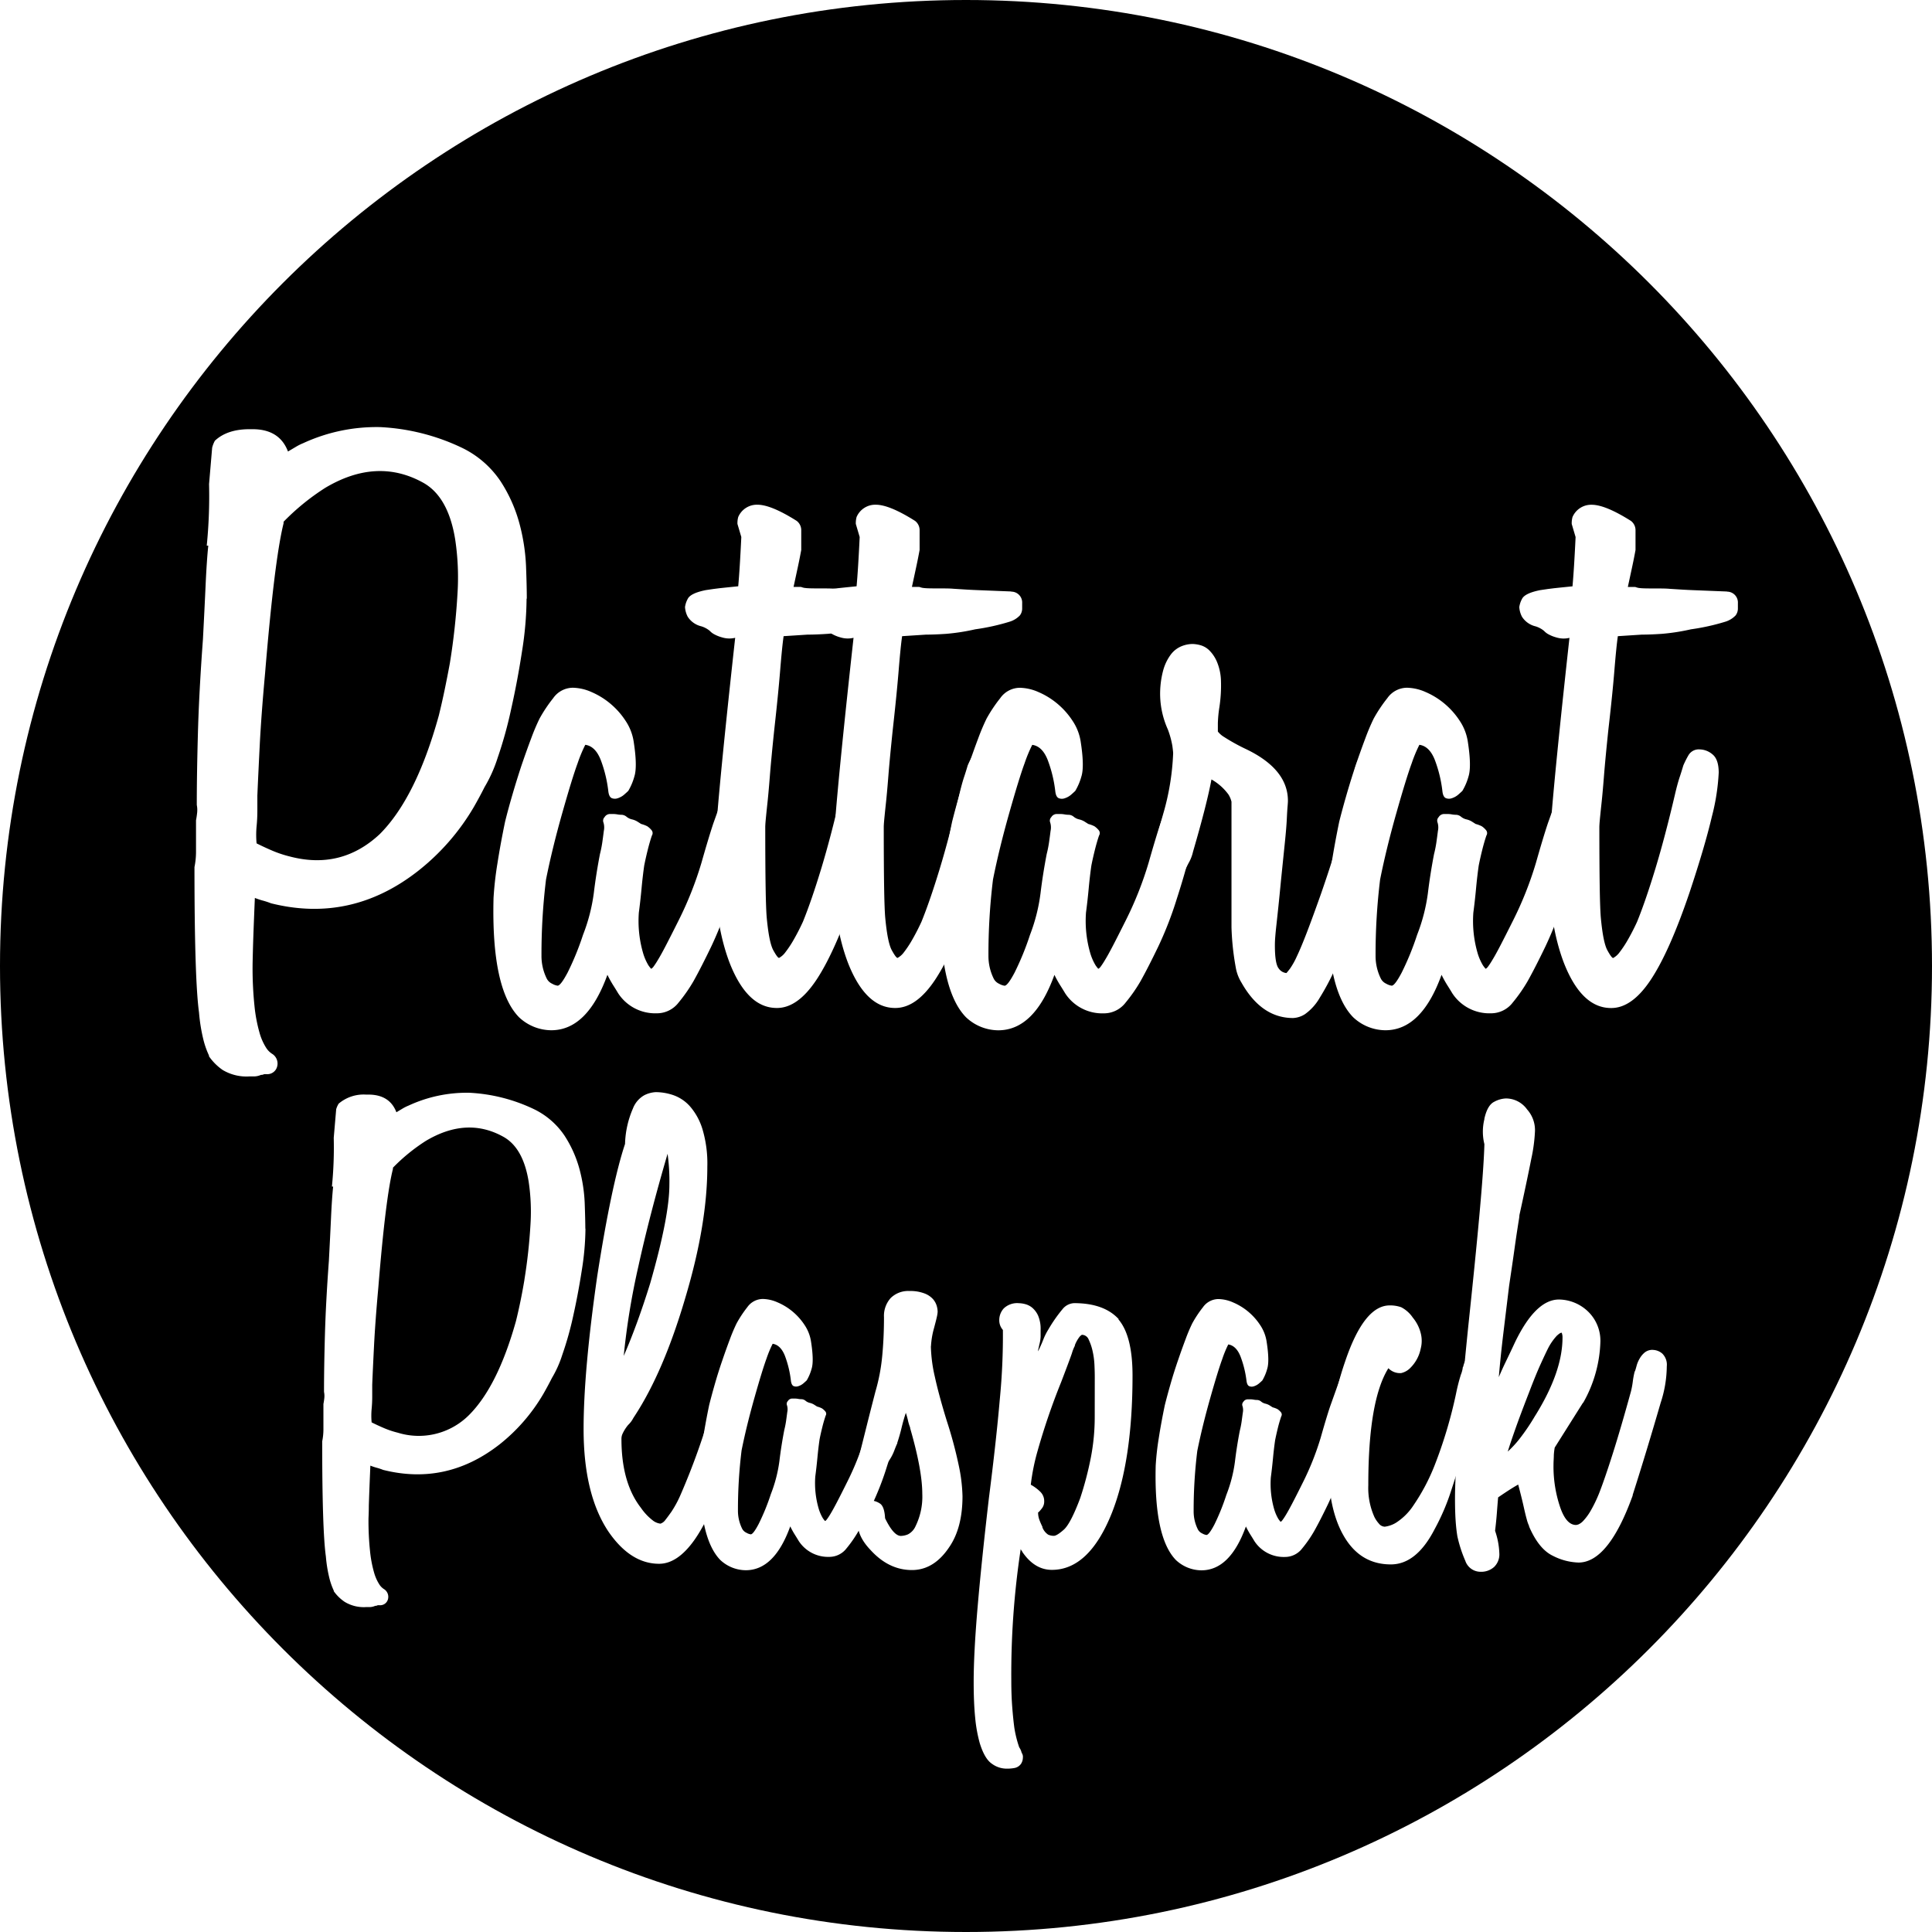
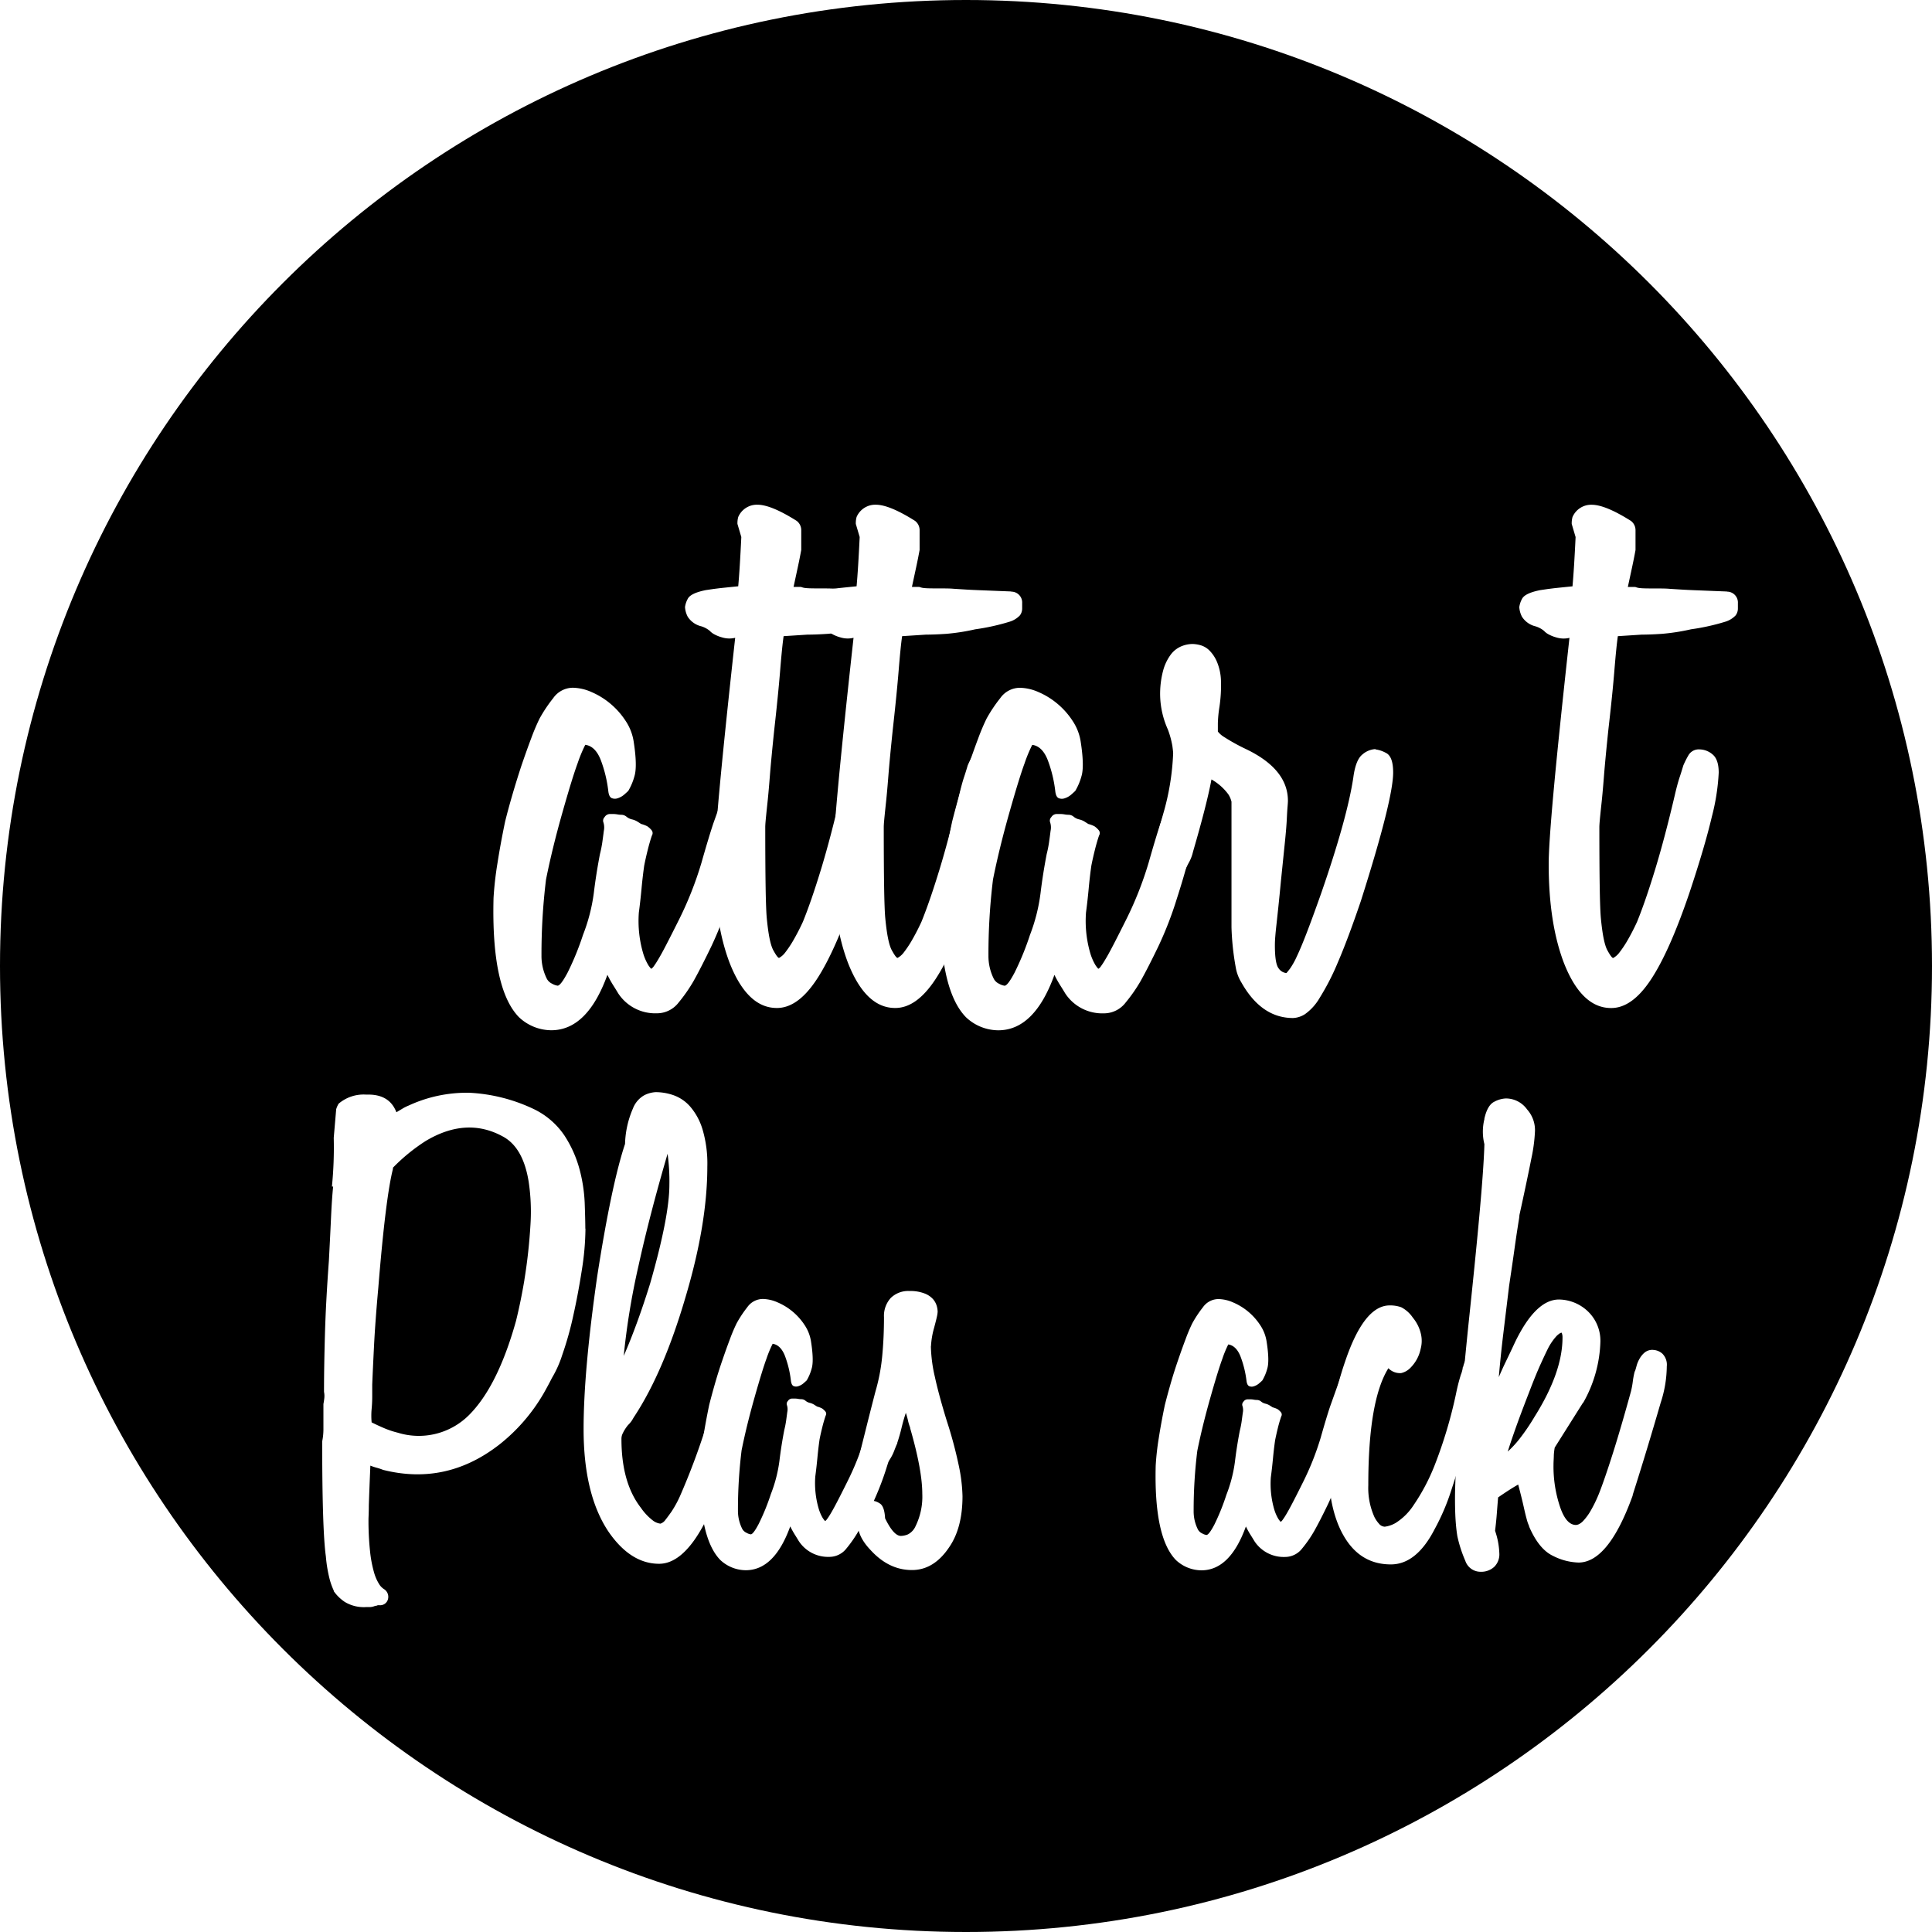
<svg xmlns="http://www.w3.org/2000/svg" width="425.2" height="425.2" viewBox="0 0 425.2 425.2">
  <defs>
    <style>.\33 af32e70-762d-4a1c-a12e-75503720cb7d{fill:#fff;}</style>
  </defs>
  <title>Pattarat Plaspack Logo</title>
  <g id="9f87f27b-b17d-4bc8-b744-7de2cb728af7" data-name="Layer 2">
    <g id="1c5199f6-0ec9-4185-951d-6e5bedfab2bd" data-name="Layer 1">
      <path d="M425.2,212.6C425.2,330,330,425.2,212.6,425.2S0,330,0,212.6,95.18,0,212.6,0,425.2,95.18,425.2,212.6" />
-       <path class="3af32e70-762d-4a1c-a12e-75503720cb7d" d="M115.89,131.73a76.2,76.2,0,0,1-1,11.6q-1,6.52-2.37,12.62a91.76,91.76,0,0,1-3,10.84,30.62,30.62,0,0,1-2.88,6.44q-1,2-2.37,4.4A50.08,50.08,0,0,1,92,191.69q-14.73,11.52-32.35,7.11a17,17,0,0,0-1.78-.59,15.9,15.9,0,0,1-1.78-.59q-.34,8.13-.42,11.18t-.08,3.56a80.38,80.38,0,0,0,.42,9.06,33.5,33.5,0,0,0,1.1,5.84,12.36,12.36,0,0,0,1.44,3.3A4.32,4.32,0,0,0,60,232a2.52,2.52,0,0,1,1,2.71,2.23,2.23,0,0,1-2.37,1.69H58.3a.72.72,0,0,0-.34.08,1.19,1.19,0,0,1-.51.08,4,4,0,0,1-1.44.34h-1.1A10.22,10.22,0,0,1,49,235.48a11.8,11.8,0,0,1-3-3v-.17a18.91,18.91,0,0,1-1.27-3.64,38.17,38.17,0,0,1-.93-5.84q-1-7.28-1-32a16.87,16.87,0,0,0,.34-3.3v-7c.11-.56.19-1.13.25-1.69a5.82,5.82,0,0,0-.08-1.69V177q0-6.61.25-15.67t1.1-20.58q.34-6.44.59-11.94t.59-8.72h-.34a109.41,109.41,0,0,0,.51-13.55l.68-8A6.52,6.52,0,0,1,47.29,97q2.71-2.54,7.62-2.54h.68q5.93,0,7.79,4.91l1.69-1a11.89,11.89,0,0,1,1.69-.85A38.45,38.45,0,0,1,83.71,94a47,47,0,0,1,18,4.57,21.44,21.44,0,0,1,8.47,7.37,32.55,32.55,0,0,1,4.15,9.32,43.1,43.1,0,0,1,1.44,9.32q.17,4.49.17,7.2M99,146a149.5,149.5,0,0,0,1.69-15.41,56.08,56.08,0,0,0-.51-11.86q-1.53-9.48-7.11-12.53-10.16-5.59-21.51,1.18a51,51,0,0,0-9.15,7.45v.34q-2,8-4.07,33-.85,9.32-1.19,16.09t-.51,10.84v3.39c0,1.13-.06,2.26-.17,3.39a20.48,20.48,0,0,0,0,3.73q1.69.85,3.47,1.61a25.18,25.18,0,0,0,3.81,1.27q11.35,3,19.82-4.91,8-8,13-26.08.67-2.71,1.27-5.59T99,146" />
      <path class="3af32e70-762d-4a1c-a12e-75503720cb7d" d="M166,164.42c.56.11.82.42.76.93s-.09,1.95-.09,4.32A59.82,59.82,0,0,1,165.35,180a174.7,174.7,0,0,1-4.74,17.78,79,79,0,0,1-4.06,10.5q-2.2,4.57-3.9,7.62a34.46,34.46,0,0,1-3.3,4.74,6,6,0,0,1-4.83,2.37,9.73,9.73,0,0,1-8.47-4.4q-.51-.85-1.1-1.78a24.53,24.53,0,0,1-1.27-2.29q-4.41,12.2-12.36,12.2a10.43,10.43,0,0,1-7.11-2.88q-6.1-6.26-5.59-26.25a74.34,74.34,0,0,1,.85-7.54q.67-4.32,1.69-9.23.67-2.71,1.61-5.93t2-6.44q1.1-3.22,2.12-5.93a46.66,46.66,0,0,1,1.86-4.4,32.2,32.2,0,0,1,3-4.49,5.31,5.31,0,0,1,4.32-2.29,10.54,10.54,0,0,1,4.07.93,16.83,16.83,0,0,1,4.15,2.54,17,17,0,0,1,3.39,3.81,11.27,11.27,0,0,1,1.78,4.57q.84,5.42.17,7.62a13,13,0,0,1-1.35,3.22c-.23.23-.54.51-.93.85a4,4,0,0,1-1.35.76,1.86,1.86,0,0,1-1.35,0q-.6-.25-.76-1.44a28.61,28.61,0,0,0-1.69-7q-1.19-3-3.39-3.3a31.18,31.18,0,0,0-1.69,4.07q-1.19,3.22-3.39,11t-3.56,14.57a135,135,0,0,0-1,16.77,11.19,11.19,0,0,0,1.18,5.08,2.49,2.49,0,0,0,1.19,1.1,3.28,3.28,0,0,0,1.18.42q.67,0,2.2-2.88a61,61,0,0,0,3.39-8.3,39.18,39.18,0,0,0,2.37-9.15q.51-4.23,1.36-8.64a25.34,25.34,0,0,0,.51-2.54q.17-1.18.34-2.54a3.66,3.66,0,0,0-.08-1.86,1.11,1.11,0,0,1,.25-1.19,1.41,1.41,0,0,1,1.1-.68H135a5.52,5.52,0,0,1,.85.08,5,5,0,0,0,.85.09,1.8,1.8,0,0,1,1.18.42,2.9,2.9,0,0,0,1.19.59,4.12,4.12,0,0,1,1.1.42c.28.17.59.37.93.59a6.76,6.76,0,0,1,1.36.51,4.43,4.43,0,0,1,.93.85,1,1,0,0,1,.08,1.19c-.34,1-.65,2.09-.93,3.22s-.54,2.26-.76,3.39q-.34,2.37-.59,5.08t-.59,5.25a25.28,25.28,0,0,0,1,9.15,11.67,11.67,0,0,0,1.1,2.46,6.66,6.66,0,0,0,.59.76c.11,0,.28-.14.51-.42a17.09,17.09,0,0,0,1-1.53q.68-1.1,1.78-3.22t2.79-5.5a77.7,77.7,0,0,0,5-12.62q1.61-5.67,2.63-8.72l4.23-11.86a18.12,18.12,0,0,1,1.27-3.3,3,3,0,0,1,3.47-1.61" />
      <path class="3af32e70-762d-4a1c-a12e-75503720cb7d" d="M196.51,130.21a2.39,2.39,0,0,1,2.37,2.54v1.18a2.47,2.47,0,0,1-.51,1.52,5.25,5.25,0,0,1-2.2,1.36,48.09,48.09,0,0,1-7.62,1.69,45.39,45.39,0,0,1-6.44,1q-2.54.17-4.4.17l-5.25.34q-.34,2.37-.76,7.54t-1.27,12.79q-.68,6.44-1,10.5t-.59,6.44q-.25,2.37-.34,3.39c-.06.68-.08,1.13-.08,1.36q0,8.13.08,13.13t.25,6.86q.51,5.42,1.44,7.11t1.27,1.69a4.26,4.26,0,0,0,1.35-1.19,23.93,23.93,0,0,0,1.61-2.37,48.86,48.86,0,0,0,2.29-4.4q1.86-4.57,4-11.6T185,174.92q.51-2.2,1-3.73c.34-1,.62-1.92.85-2.71a19.66,19.66,0,0,1,1.1-2.2,2.61,2.61,0,0,1,2.46-1.36,4.5,4.5,0,0,1,2.88,1.1q1.35,1.1,1.36,4a47.4,47.4,0,0,1-1.52,9.74q-1.53,6.52-4.91,16.68-4.41,13-8.55,19.22t-8.72,6.18q-6.44,0-10.33-9.82-3.39-8.8-3.39-21.85,0-4.23,1.1-16.26t3.47-33.54a5.48,5.48,0,0,1-2.88-.09,7.91,7.91,0,0,1-1.86-.76,3.6,3.6,0,0,1-.85-.68,5.43,5.43,0,0,0-1.86-1,4.87,4.87,0,0,1-3-2.12,5.28,5.28,0,0,1-.59-2.12,5.22,5.22,0,0,1,.59-1.78q.6-1.27,4-1.95l1.69-.25,1.36-.17,1.61-.17,2.46-.25q.17-1.86.34-4.57t.34-6.27l-.85-2.88a5.13,5.13,0,0,1,.17-1.52,4.46,4.46,0,0,1,4.23-2.71q3,0,8.64,3.56a2.57,2.57,0,0,1,1,2v4.4q-.34,1.86-.76,3.81t-.93,4.32h1.44a1,1,0,0,1,.42.08,3.26,3.26,0,0,0,.85.17c.45.06,1.47.08,3,.08s2.63,0,3.47.08l2.71.17q1.44.09,3.64.17l6.27.25" />
      <path class="3af32e70-762d-4a1c-a12e-75503720cb7d" d="M222.59,130.21a2.39,2.39,0,0,1,2.37,2.54v1.18a2.47,2.47,0,0,1-.51,1.52,5.25,5.25,0,0,1-2.2,1.36,48.09,48.09,0,0,1-7.62,1.69,45.39,45.39,0,0,1-6.44,1q-2.54.17-4.4.17l-5.25.34q-.34,2.37-.76,7.54t-1.27,12.79q-.68,6.44-1,10.5t-.59,6.44q-.25,2.37-.34,3.39c-.06.68-.08,1.13-.08,1.36q0,8.13.08,13.13t.25,6.86q.51,5.42,1.44,7.11t1.27,1.69a4.26,4.26,0,0,0,1.36-1.19,23.93,23.93,0,0,0,1.61-2.37,48.86,48.86,0,0,0,2.29-4.4q1.86-4.57,4-11.6t4.32-16.35q.51-2.2,1-3.73c.34-1,.62-1.92.85-2.71a19.66,19.66,0,0,1,1.1-2.2,2.61,2.61,0,0,1,2.46-1.36,4.5,4.5,0,0,1,2.88,1.1q1.35,1.1,1.36,4a47.4,47.4,0,0,1-1.52,9.74q-1.53,6.52-4.91,16.68-4.41,13-8.55,19.22T197,221.84q-6.44,0-10.33-9.82-3.39-8.8-3.39-21.85,0-4.23,1.1-16.26t3.47-33.54a5.48,5.48,0,0,1-2.88-.09,7.91,7.91,0,0,1-1.86-.76,3.6,3.6,0,0,1-.85-.68,5.43,5.43,0,0,0-1.86-1,4.87,4.87,0,0,1-3-2.12,5.28,5.28,0,0,1-.59-2.12,5.22,5.22,0,0,1,.59-1.78q.6-1.27,4-1.95l1.69-.25,1.36-.17,1.61-.17,2.46-.25q.17-1.86.34-4.57t.34-6.27l-.85-2.88a5.13,5.13,0,0,1,.17-1.52,4.46,4.46,0,0,1,4.23-2.71q3,0,8.64,3.56a2.57,2.57,0,0,1,1,2v4.4q-.34,1.86-.76,3.81t-.93,4.32h1.44a1,1,0,0,1,.42.08,3.26,3.26,0,0,0,.85.17c.45.06,1.47.08,3,.08s2.63,0,3.47.08l2.71.17q1.44.09,3.64.17l6.27.25" />
      <path class="3af32e70-762d-4a1c-a12e-75503720cb7d" d="M264.43,164.42c.56.11.82.42.76.93s-.09,1.95-.09,4.32A59.82,59.82,0,0,1,263.75,180,174.71,174.71,0,0,1,259,197.79a79,79,0,0,1-4.07,10.5q-2.2,4.57-3.9,7.62a34.46,34.46,0,0,1-3.3,4.74,6,6,0,0,1-4.83,2.37,9.73,9.73,0,0,1-8.47-4.4q-.51-.85-1.1-1.78a24.53,24.53,0,0,1-1.27-2.29q-4.41,12.2-12.36,12.2a10.42,10.42,0,0,1-7.11-2.88q-6.1-6.26-5.59-26.25a74.34,74.34,0,0,1,.85-7.54q.68-4.32,1.69-9.23.68-2.71,1.61-5.93t2-6.44q1.1-3.22,2.12-5.93a46.66,46.66,0,0,1,1.86-4.4,32.2,32.2,0,0,1,3-4.49,5.31,5.31,0,0,1,4.32-2.29,10.54,10.54,0,0,1,4.07.93,16.83,16.83,0,0,1,4.15,2.54,17,17,0,0,1,3.39,3.81,11.27,11.27,0,0,1,1.78,4.57q.84,5.42.17,7.62a13,13,0,0,1-1.36,3.22c-.23.23-.54.51-.93.85a4,4,0,0,1-1.35.76,1.86,1.86,0,0,1-1.35,0q-.6-.25-.76-1.44a28.61,28.61,0,0,0-1.69-7q-1.19-3-3.39-3.3a31.18,31.18,0,0,0-1.69,4.07q-1.19,3.22-3.39,11t-3.56,14.57a135,135,0,0,0-1,16.77,11.19,11.19,0,0,0,1.18,5.08,2.49,2.49,0,0,0,1.19,1.1,3.28,3.28,0,0,0,1.18.42q.68,0,2.2-2.88a61,61,0,0,0,3.39-8.3A39.18,39.18,0,0,0,229,196.6q.51-4.23,1.36-8.64a25.34,25.34,0,0,0,.51-2.54q.17-1.18.34-2.54a3.66,3.66,0,0,0-.08-1.86,1.11,1.11,0,0,1,.25-1.19,1.41,1.41,0,0,1,1.1-.68h.93a5.52,5.52,0,0,1,.85.08,5,5,0,0,0,.85.09,1.8,1.8,0,0,1,1.18.42,2.9,2.9,0,0,0,1.19.59,4.12,4.12,0,0,1,1.1.42c.28.17.59.37.93.59a6.76,6.76,0,0,1,1.36.51,4.43,4.43,0,0,1,.93.85,1,1,0,0,1,.08,1.19c-.34,1-.65,2.09-.93,3.22s-.54,2.26-.76,3.39q-.34,2.37-.59,5.08t-.59,5.25a25.28,25.28,0,0,0,1,9.15,11.67,11.67,0,0,0,1.1,2.46,6.66,6.66,0,0,0,.59.76c.11,0,.28-.14.51-.42a17.09,17.09,0,0,0,1-1.53q.68-1.1,1.78-3.22t2.79-5.5a77.69,77.69,0,0,0,5-12.62q1.61-5.67,2.63-8.72l4.23-11.86A18.12,18.12,0,0,1,261,166a3,3,0,0,1,3.47-1.61" />
      <path class="3af32e70-762d-4a1c-a12e-75503720cb7d" d="M302.71,164.93a6.5,6.5,0,0,1,2.29.76q1.61.76,1.61,4.32,0,5.93-7.11,28.29-2.88,8.47-5.08,13.55a53.56,53.56,0,0,1-4,7.79,11.34,11.34,0,0,1-3.22,3.56,5.27,5.27,0,0,1-2.62.85q-6.95,0-11.35-7.79a9.31,9.31,0,0,1-1.27-3.39,57.84,57.84,0,0,1-.93-8.81V176.45a5.28,5.28,0,0,0-.68-1.61,11.86,11.86,0,0,0-3.73-3.3q-1,5.42-4.06,15.92a8.91,8.91,0,0,1-1,2.54l-.51,1a2,2,0,0,1-.34.51,1.43,1.43,0,0,1-.85,1.19,1.7,1.7,0,0,1-2,.34l-2.54-.68a2.43,2.43,0,0,1-1.86-2.37v-.59a8.2,8.2,0,0,1,.25-1.52q.25-1.1.76-3.13t1.52-5.59a55.07,55.07,0,0,0,2.2-13.38c0-.23-.06-.76-.17-1.61a19.64,19.64,0,0,0-1-3.64,19.22,19.22,0,0,1-1.69-7.28,20,20,0,0,1,.68-5.76,10.45,10.45,0,0,1,1.69-3.47,5.62,5.62,0,0,1,2.29-1.78,6.61,6.61,0,0,1,2.46-.51,7.27,7.27,0,0,1,1.69.25,4.57,4.57,0,0,1,1.95,1.1,7.87,7.87,0,0,1,1.69,2.46,11.6,11.6,0,0,1,.93,4.15,31.83,31.83,0,0,1-.34,5.93,27.43,27.43,0,0,0-.34,3.56V161a5.05,5.05,0,0,0,1.36,1.19,43.22,43.22,0,0,0,4.91,2.71q9.15,4.41,9.15,11.35,0,.34-.08,1.27t-.17,2.8q-.09,1.87-.42,5.08t-.85,8.3q-.34,3.56-.59,5.93t-.42,3.9q-.17,1.52-.25,2.54c-.06.68-.09,1.35-.09,2q0,4.06.85,5.08a2.31,2.31,0,0,0,1.69,1c.11-.11.36-.42.76-.93a16.36,16.36,0,0,0,1.52-2.71q.93-1.95,2.2-5.25t3.13-8.55q5.76-16.6,7.11-25.58.51-3.89,2-5.08a4.8,4.8,0,0,1,2.88-1.19" />
-       <path class="3af32e70-762d-4a1c-a12e-75503720cb7d" d="M349.62,164.42c.56.11.82.42.76.93s-.09,1.95-.09,4.32A59.82,59.82,0,0,1,348.94,180a174.71,174.71,0,0,1-4.74,17.78,79,79,0,0,1-4.07,10.5q-2.2,4.57-3.9,7.62a34.46,34.46,0,0,1-3.3,4.74,6,6,0,0,1-4.83,2.37,9.73,9.73,0,0,1-8.47-4.4q-.51-.85-1.1-1.78a24.53,24.53,0,0,1-1.27-2.29q-4.41,12.2-12.36,12.2a10.42,10.42,0,0,1-7.11-2.88q-6.1-6.26-5.59-26.25a74.34,74.34,0,0,1,.85-7.54q.68-4.32,1.69-9.23.68-2.71,1.61-5.93t2-6.44q1.1-3.22,2.12-5.93a46.66,46.66,0,0,1,1.86-4.4,32.2,32.2,0,0,1,3-4.49,5.31,5.31,0,0,1,4.32-2.29,10.54,10.54,0,0,1,4.07.93,16.83,16.83,0,0,1,4.15,2.54,17,17,0,0,1,3.39,3.81,11.27,11.27,0,0,1,1.78,4.57q.84,5.42.17,7.62a13,13,0,0,1-1.36,3.22c-.23.23-.54.51-.93.85a4,4,0,0,1-1.35.76,1.86,1.86,0,0,1-1.35,0q-.6-.25-.76-1.44a28.61,28.61,0,0,0-1.69-7q-1.19-3-3.39-3.3a31.18,31.18,0,0,0-1.69,4.07q-1.19,3.22-3.39,11t-3.56,14.57a135,135,0,0,0-1,16.77,11.19,11.19,0,0,0,1.18,5.08,2.49,2.49,0,0,0,1.19,1.1,3.28,3.28,0,0,0,1.18.42q.68,0,2.2-2.88a61,61,0,0,0,3.39-8.3,39.18,39.18,0,0,0,2.37-9.15q.51-4.23,1.36-8.64a25.34,25.34,0,0,0,.51-2.54q.17-1.18.34-2.54a3.66,3.66,0,0,0-.08-1.86,1.11,1.11,0,0,1,.25-1.19,1.41,1.41,0,0,1,1.1-.68h.93a5.52,5.52,0,0,1,.85.08,5,5,0,0,0,.85.09,1.8,1.8,0,0,1,1.18.42,2.9,2.9,0,0,0,1.19.59,4.12,4.12,0,0,1,1.1.42c.28.17.59.37.93.59a6.76,6.76,0,0,1,1.36.51,4.43,4.43,0,0,1,.93.85,1,1,0,0,1,.08,1.19c-.34,1-.65,2.09-.93,3.22s-.54,2.26-.76,3.39q-.34,2.37-.59,5.08t-.59,5.25a25.28,25.28,0,0,0,1,9.15,11.67,11.67,0,0,0,1.1,2.46,6.66,6.66,0,0,0,.59.76c.11,0,.28-.14.51-.42a17.09,17.09,0,0,0,1-1.53q.68-1.1,1.78-3.22t2.79-5.5a77.69,77.69,0,0,0,5-12.62q1.61-5.67,2.63-8.72l4.23-11.86a18.12,18.12,0,0,1,1.27-3.3,3,3,0,0,1,3.47-1.61" />
      <path class="3af32e70-762d-4a1c-a12e-75503720cb7d" d="M380.11,130.21a2.39,2.39,0,0,1,2.37,2.54v1.18a2.47,2.47,0,0,1-.51,1.52,5.25,5.25,0,0,1-2.2,1.36,48.09,48.09,0,0,1-7.62,1.69,45.39,45.39,0,0,1-6.44,1q-2.54.17-4.4.17l-5.25.34q-.34,2.37-.76,7.54T354,160.36q-.68,6.44-1,10.5t-.59,6.44q-.25,2.37-.34,3.39c-.06.68-.08,1.13-.08,1.36q0,8.13.08,13.13t.25,6.86q.51,5.42,1.44,7.11t1.27,1.69a4.26,4.26,0,0,0,1.36-1.19,23.93,23.93,0,0,0,1.61-2.37,48.86,48.86,0,0,0,2.29-4.4q1.86-4.57,4-11.6t4.32-16.35q.51-2.2,1-3.73c.34-1,.62-1.92.85-2.71a19.66,19.66,0,0,1,1.1-2.2,2.61,2.61,0,0,1,2.46-1.36,4.5,4.5,0,0,1,2.88,1.1q1.35,1.1,1.36,4a47.4,47.4,0,0,1-1.52,9.74q-1.53,6.52-4.91,16.68-4.41,13-8.55,19.22t-8.72,6.18q-6.44,0-10.33-9.82-3.39-8.8-3.39-21.85,0-4.23,1.1-16.26t3.47-33.54a5.48,5.48,0,0,1-2.88-.09,7.91,7.91,0,0,1-1.86-.76,3.6,3.6,0,0,1-.85-.68,5.43,5.43,0,0,0-1.86-1,4.87,4.87,0,0,1-3-2.12,5.28,5.28,0,0,1-.59-2.12,5.22,5.22,0,0,1,.59-1.78q.6-1.27,4-1.95l1.69-.25,1.36-.17,1.61-.17,2.46-.25q.17-1.86.34-4.57t.34-6.27l-.85-2.88a5.13,5.13,0,0,1,.17-1.52,4.46,4.46,0,0,1,4.23-2.71q3,0,8.64,3.56a2.57,2.57,0,0,1,1,2v4.4q-.34,1.86-.76,3.81t-.93,4.32h1.44a1,1,0,0,1,.42.08,3.26,3.26,0,0,0,.85.17c.45.06,1.47.08,3,.08s2.63,0,3.47.08l2.71.17q1.44.09,3.64.17l6.27.25" />
      <path class="3af32e70-762d-4a1c-a12e-75503720cb7d" d="M128.85,270.41a60.42,60.42,0,0,1-.81,9.18q-.8,5.16-1.88,10a72.7,72.7,0,0,1-2.41,8.58,24.17,24.17,0,0,1-2.28,5.1q-.81,1.61-1.88,3.49a39.65,39.65,0,0,1-9.65,11.13Q98.28,327,84.33,323.5a13.34,13.34,0,0,0-1.41-.47,12.56,12.56,0,0,1-1.41-.47q-.27,6.43-.34,8.85c0,1.61-.07,2.55-.07,2.82a63.66,63.66,0,0,0,.34,7.17,26.61,26.61,0,0,0,.87,4.63,9.79,9.79,0,0,0,1.14,2.62,3.42,3.42,0,0,0,1.14,1.14,2,2,0,0,1,.8,2.15,1.77,1.77,0,0,1-1.88,1.34h-.27a.57.57,0,0,0-.27.07,1,1,0,0,1-.4.07,3.2,3.2,0,0,1-1.14.27h-.87a8.09,8.09,0,0,1-4.69-1.14,9.32,9.32,0,0,1-2.41-2.35v-.13a14.93,14.93,0,0,1-1-2.88,30.24,30.24,0,0,1-.74-4.63q-.81-5.76-.81-25.34a13.35,13.35,0,0,0,.27-2.61V309q.13-.67.2-1.34a4.59,4.59,0,0,0-.07-1.34v-.13q0-5.23.2-12.4t.87-16.29q.27-5.09.47-9.45t.47-6.91h-.27a86.45,86.45,0,0,0,.4-10.73l.54-6.3a5.17,5.17,0,0,1,.54-1.21,8.47,8.47,0,0,1,6-2h.54q4.69,0,6.17,3.89l1.34-.8a9.42,9.42,0,0,1,1.34-.67,30.42,30.42,0,0,1,13.41-2.82,37.19,37.19,0,0,1,14.21,3.62,17,17,0,0,1,6.71,5.83,25.8,25.8,0,0,1,3.29,7.37,34.1,34.1,0,0,1,1.14,7.38q.13,3.55.14,5.7m-13.41,11.26a117.92,117.92,0,0,0,1.34-12.2,44.38,44.38,0,0,0-.4-9.39q-1.21-7.51-5.63-9.92-8-4.42-17,.94a40.39,40.39,0,0,0-7.24,5.9v.27q-1.61,6.3-3.22,26.15-.67,7.38-.94,12.74t-.4,8.58v2.68q0,1.34-.13,2.68a16.1,16.1,0,0,0,0,2.95q1.34.67,2.75,1.27a19.79,19.79,0,0,0,3,1,15.62,15.62,0,0,0,15.69-3.89q6.3-6.3,10.32-20.65.53-2.14,1-4.43t.87-4.69" />
      <path class="3af32e70-762d-4a1c-a12e-75503720cb7d" d="M162.77,295.88l.67.07a2.71,2.71,0,0,1,1.14.47,3,3,0,0,1,1,1.21,5.21,5.21,0,0,1,.4,2.28,37.19,37.19,0,0,1-1.48,8.72q-1.48,5.63-4.42,14.21-3.62,11-7.31,16.16t-7.71,5.16q-6.3,0-11.17-7.11-5.45-8.18-5.45-22.53,0-6.43.75-14.82t2.25-18.84q3.13-20.11,6.12-29.1a20.94,20.94,0,0,1,1.73-7.78,5.68,5.68,0,0,1,2.53-2.95,6.29,6.29,0,0,1,2.53-.67,12.14,12.14,0,0,1,3.86.67,8.79,8.79,0,0,1,3.66,2.48,13.74,13.74,0,0,1,2.73,5,26.41,26.41,0,0,1,1.07,8.25q0,12.6-4.79,28.69-4.79,16.36-11.18,26.15c-.18.27-.36.56-.53.87a5.9,5.9,0,0,1-.93,1.14,8.75,8.75,0,0,0-1.2,1.88,2.65,2.65,0,0,0-.27,1.21q0,9.65,4.29,15.15a12.18,12.18,0,0,0,2.75,2.88,3.43,3.43,0,0,0,1.54.6,2.12,2.12,0,0,0,1.07-.8q.53-.67,1.34-1.81a23.87,23.87,0,0,0,1.88-3.42A152.32,152.32,0,0,0,157,308.49q.54-2.14,1-4.16t1-4a15.29,15.29,0,0,1,1.07-2.75,2.76,2.76,0,0,1,2.68-1.68m-15.82-42q-4,13.68-6.42,24.74a159.9,159.9,0,0,0-3.24,19.78q1.46-3.35,2.91-7.31t2.91-8.65q4.23-14.75,4.23-21.72a44.3,44.3,0,0,0-.4-6.84" />
      <path class="3af32e70-762d-4a1c-a12e-75503720cb7d" d="M199.51,296.29q.67.14.6.74t-.07,3.42a47.41,47.41,0,0,1-1.07,8.18,138.48,138.48,0,0,1-3.76,14.08A62.46,62.46,0,0,1,192,331q-1.74,3.62-3.08,6a27.33,27.33,0,0,1-2.61,3.76,4.76,4.76,0,0,1-3.82,1.88,7.7,7.7,0,0,1-6.7-3.49c-.27-.45-.56-.92-.87-1.41a19.34,19.34,0,0,1-1-1.81q-3.49,9.65-9.79,9.65a8.26,8.26,0,0,1-5.63-2.28q-4.83-5-4.43-20.78a58.52,58.52,0,0,1,.67-6q.53-3.42,1.34-7.31.54-2.14,1.27-4.69t1.61-5.1q.87-2.55,1.68-4.69a37.37,37.37,0,0,1,1.48-3.49,25.56,25.56,0,0,1,2.35-3.55,4.21,4.21,0,0,1,3.42-1.81,8.36,8.36,0,0,1,3.22.74,13.34,13.34,0,0,1,3.29,2,13.49,13.49,0,0,1,2.68,3,8.92,8.92,0,0,1,1.41,3.62q.67,4.29.13,6a10.34,10.34,0,0,1-1.07,2.55c-.18.18-.43.4-.74.67a3.22,3.22,0,0,1-1.07.6,1.48,1.48,0,0,1-1.07,0c-.31-.13-.51-.51-.6-1.14a22.66,22.66,0,0,0-1.34-5.57q-.94-2.34-2.68-2.61a24.81,24.81,0,0,0-1.34,3.22q-.94,2.55-2.68,8.71t-2.82,11.53a107,107,0,0,0-.8,13.27,8.86,8.86,0,0,0,.94,4,2,2,0,0,0,.94.87,2.58,2.58,0,0,0,.94.34q.54,0,1.74-2.28a48.41,48.41,0,0,0,2.68-6.57,31,31,0,0,0,1.88-7.24q.4-3.35,1.07-6.84a20.31,20.31,0,0,0,.4-2q.13-.94.27-2a2.91,2.91,0,0,0-.07-1.47.88.88,0,0,1,.2-.94,1.12,1.12,0,0,1,.87-.54H175a4.3,4.3,0,0,1,.67.07,4.06,4.06,0,0,0,.67.07,1.43,1.43,0,0,1,.94.34,2.29,2.29,0,0,0,.94.47,3.27,3.27,0,0,1,.87.34l.74.47a5.23,5.23,0,0,1,1.07.4,3.54,3.54,0,0,1,.74.67.8.8,0,0,1,.07.94c-.27.8-.52,1.65-.74,2.55s-.43,1.79-.6,2.68q-.27,1.88-.47,4t-.47,4.16a20,20,0,0,0,.8,7.24,9.28,9.28,0,0,0,.87,1.94,5.13,5.13,0,0,0,.47.6c.09,0,.22-.11.4-.34a13.35,13.35,0,0,0,.8-1.21q.53-.87,1.41-2.55t2.21-4.36a61.37,61.37,0,0,0,4-10q1.27-4.49,2.08-6.9l3.35-9.39a14.44,14.44,0,0,1,1-2.61,2.37,2.37,0,0,1,2.75-1.27" />
      <path class="3af32e70-762d-4a1c-a12e-75503720cb7d" d="M204.87,296.29a32.61,32.61,0,0,0,.87,6.7q.87,4,2.61,9.65a94,94,0,0,1,2.68,10,36.05,36.05,0,0,1,.8,6.64q0,7-2.95,11.26-3.35,5-8.18,5-5.1,0-9.12-4.42-2.82-2.95-2.82-5.9,0-4.16,2.68-4.83a.27.27,0,0,0,.2-.07.28.28,0,0,1,.2-.07,3.84,3.84,0,0,1,1.74.6q1.07.6,1.21,3.29,1.88,3.89,3.49,3.89a4.38,4.38,0,0,0,1.54-.34,3.7,3.7,0,0,0,1.68-1.81,14.75,14.75,0,0,0,1.48-7.11q0-5.23-2.68-14.48v-.13a10.35,10.35,0,0,1-.47-1.54c-.13-.58-.29-1.14-.47-1.68q-.54,1.61-.94,3.29t-.94,3.29v.13c-.18.36-.4.9-.67,1.61a10.21,10.21,0,0,1-1.07,2.08,7.53,7.53,0,0,1-1.61,1.74,3.58,3.58,0,0,1-2.28.74,4,4,0,0,1-2-.54,1.54,1.54,0,0,1-.94-2.15l1.88-7.51q.94-3.75,1.88-7.37a41.3,41.3,0,0,0,1.48-7.71q.4-4.09.4-8.65a5.86,5.86,0,0,1,1.48-4.22,5.49,5.49,0,0,1,4.16-1.54,8.57,8.57,0,0,1,3.29.54,4.77,4.77,0,0,1,1.88,1.27,4,4,0,0,1,.8,1.47,5,5,0,0,1,.2,1.27,5.79,5.79,0,0,1-.13.94q-.13.67-.67,2.68a18.3,18.3,0,0,0-.67,4" />
-       <path class="3af32e70-762d-4a1c-a12e-75503720cb7d" d="M246.16,290.39q3.09,3.62,3.09,12.34,0,18.77-4.57,30.3-5,12.47-13.18,12.47-3.77,0-6.46-3.89a1.77,1.77,0,0,0-.2-.34,1.4,1.4,0,0,1-.2-.34,183.53,183.53,0,0,0-2.07,29q0,3.08.2,5.7t.47,4.63a24.84,24.84,0,0,0,1.07,4.29,3.66,3.66,0,0,1,.54,1.21,1.56,1.56,0,0,1,.27,1.07,2.6,2.6,0,0,1-.4,1.34,2.26,2.26,0,0,1-1.47.94,8.78,8.78,0,0,1-2,.13,5.44,5.44,0,0,1-2.95-1.07q-1.61-1.08-2.68-4.56a31.53,31.53,0,0,1-1-5.57q-.33-3.29-.33-7.84,0-6.44.87-16.56t2.48-23.93q1.61-12.6,2.41-21.86a144.4,144.4,0,0,0,.67-15.15,3.2,3.2,0,0,1-.8-2.14,3.8,3.8,0,0,1,1-2.61,4.28,4.28,0,0,1,3.33-1.14,5.91,5.91,0,0,1,1.36.2,4,4,0,0,1,1.57.8,5,5,0,0,1,1.29,1.74,7.46,7.46,0,0,1,.55,3.15v1.41a7.5,7.5,0,0,1-.28,1.81c-.09.45-.16.76-.21.94a2.17,2.17,0,0,0-.07.54q.67-1.34,1.14-2.55a13.56,13.56,0,0,1,1.14-2.28,31.69,31.69,0,0,1,3.09-4.43,3.46,3.46,0,0,1,2.55-1.34q6.57,0,9.8,3.49ZM240.94,303q0-1.07-.07-2.61a17.2,17.2,0,0,0-.4-3,11.58,11.58,0,0,0-.86-2.55,1.62,1.62,0,0,0-1.46-1.07c-.09,0-.27.13-.53.4a7.31,7.31,0,0,0-1.06,1.88v.13a9.13,9.13,0,0,0-.66,1.68q-.53,1.54-2.38,6.37a146.43,146.43,0,0,0-5.18,15.15,46.42,46.42,0,0,0-1.48,7.38,9.38,9.38,0,0,1,2.08,1.54,2.84,2.84,0,0,1,.87,2.08,2.44,2.44,0,0,1-.47,1.54,10.36,10.36,0,0,1-.74.87.12.12,0,0,0-.13.13,4.44,4.44,0,0,0,.27,1.54,14.39,14.39,0,0,0,.67,1.54v.13a3.36,3.36,0,0,0,1.26,1.61,3,3,0,0,0,1.26.27q.66,0,2.18-1.34t3.64-7a72.53,72.53,0,0,0,2.32-8.85,46.91,46.91,0,0,0,.86-9Z" />
      <path class="3af32e70-762d-4a1c-a12e-75503720cb7d" d="M299.8,296.29q.67.14.6.74t-.07,3.42a47.41,47.41,0,0,1-1.07,8.18,138.48,138.48,0,0,1-3.76,14.08,62.46,62.46,0,0,1-3.22,8.31q-1.74,3.62-3.08,6a27.33,27.33,0,0,1-2.61,3.76,4.76,4.76,0,0,1-3.82,1.88,7.7,7.7,0,0,1-6.7-3.49q-.4-.67-.87-1.41a19.34,19.34,0,0,1-1-1.81q-3.49,9.65-9.79,9.65a8.26,8.26,0,0,1-5.63-2.28q-4.83-5-4.43-20.78a58.53,58.53,0,0,1,.67-6q.53-3.42,1.34-7.31.54-2.14,1.27-4.69t1.61-5.1q.87-2.55,1.68-4.69a37.12,37.12,0,0,1,1.47-3.49,25.56,25.56,0,0,1,2.35-3.55,4.21,4.21,0,0,1,3.42-1.81,8.36,8.36,0,0,1,3.22.74,13.34,13.34,0,0,1,3.29,2,13.49,13.49,0,0,1,2.68,3,8.92,8.92,0,0,1,1.41,3.62q.67,4.29.13,6a10.34,10.34,0,0,1-1.07,2.55c-.18.18-.42.4-.74.67a3.22,3.22,0,0,1-1.07.6,1.48,1.48,0,0,1-1.07,0c-.31-.13-.51-.51-.6-1.14A22.66,22.66,0,0,0,273,298.5q-.94-2.34-2.68-2.61A24.81,24.81,0,0,0,269,299.1q-.94,2.55-2.68,8.71t-2.82,11.53a107,107,0,0,0-.8,13.27,8.86,8.86,0,0,0,.94,4,2,2,0,0,0,.94.87,2.58,2.58,0,0,0,.94.34q.54,0,1.74-2.28A48.43,48.43,0,0,0,269.9,329a31,31,0,0,0,1.88-7.24q.4-3.35,1.07-6.84a20.3,20.3,0,0,0,.4-2q.13-.94.27-2a2.91,2.91,0,0,0-.07-1.47.88.88,0,0,1,.2-.94,1.12,1.12,0,0,1,.87-.54h.74a4.3,4.3,0,0,1,.67.07,4.06,4.06,0,0,0,.67.07,1.43,1.43,0,0,1,.94.34,2.29,2.29,0,0,0,.94.47,3.27,3.27,0,0,1,.87.34l.74.47a5.23,5.23,0,0,1,1.07.4,3.54,3.54,0,0,1,.74.67.8.8,0,0,1,.07.94c-.27.8-.52,1.65-.74,2.55s-.42,1.79-.6,2.68q-.27,1.88-.47,4t-.47,4.16a20,20,0,0,0,.8,7.24,9.28,9.28,0,0,0,.87,1.94,5.12,5.12,0,0,0,.47.6c.09,0,.22-.11.4-.34a13.35,13.35,0,0,0,.8-1.21q.53-.87,1.41-2.55t2.21-4.36a61.37,61.37,0,0,0,4-10q1.27-4.49,2.08-6.9l3.35-9.39a14.44,14.44,0,0,1,1-2.61,2.37,2.37,0,0,1,2.75-1.27" />
      <path class="3af32e70-762d-4a1c-a12e-75503720cb7d" d="M325.41,297.22a.75.75,0,0,1,.8.67,29.4,29.4,0,0,1,.13,3.75,21.44,21.44,0,0,1-.47,3.22q-.47,2.41-2.21,9-2.28,8.18-4.16,13.81a48.63,48.63,0,0,1-3.75,8.85q-4,7.78-9.65,7.78-6.84,0-10.46-6.44-3.35-5.9-3.35-16.22a68.5,68.5,0,0,1,3.75-22q4.16-12.33,9.79-12.34a7.26,7.26,0,0,1,2.55.4,6.91,6.91,0,0,1,2.55,2.28,8.61,8.61,0,0,1,1.81,3.69,6.73,6.73,0,0,1-.07,3.15,8.22,8.22,0,0,1-2.21,4.16,4.09,4.09,0,0,1-2.08,1.21,3.53,3.53,0,0,1-2.82-1.07q-4.43,7.11-4.42,25.74a15.6,15.6,0,0,0,1.34,7,6.61,6.61,0,0,0,1,1.47,1.72,1.72,0,0,0,1.27.67,6.25,6.25,0,0,0,2.48-.87,13,13,0,0,0,3.89-3.89,44.06,44.06,0,0,0,4.63-8.78,100.37,100.37,0,0,0,4.69-15.69,40.94,40.94,0,0,1,1.07-4.22,6.49,6.49,0,0,0,.4-1.41V301l.13-.27a5.41,5.41,0,0,1,1.61-2.82,3.07,3.07,0,0,1,1.74-.67" />
      <path class="3af32e70-762d-4a1c-a12e-75503720cb7d" d="M363.75,297.09a3.3,3.3,0,0,1,2.08.8,3.42,3.42,0,0,1,1,2.82,26.16,26.16,0,0,1-1.34,8q-1.48,5.1-3,10.12T359.33,329v.13Q354,343.89,347.4,343.89a13.19,13.19,0,0,1-5.63-1.48q-3.09-1.47-5.23-6.43a1.07,1.07,0,0,0-.13-.4,8.61,8.61,0,0,1-.4-1.21q-.27-.94-.67-2.75t-1.21-4.89q-1.48.8-4.42,2.82-.13,1.48-.27,3.35t-.4,4a17,17,0,0,1,.94,5,3.85,3.85,0,0,1-1.14,2.95,4.23,4.23,0,0,1-3,1.07,3.53,3.53,0,0,1-3.35-2.41,29,29,0,0,1-1.74-5.36q-.27-1.61-.4-3.62t-.13-4.69q0-4.83.74-14.28T323.13,292c2-18.86,3.38-33.3,3.56-40.19a11.41,11.41,0,0,1,0-5.5v-.13q.67-2.95,2.15-3.69a5.91,5.91,0,0,1,2.55-.74,5.73,5.73,0,0,1,4.69,2.41,6.82,6.82,0,0,1,1.74,4.83,36,36,0,0,1-.8,6c-.54,2.77-1.64,8-2.62,12.43a8.45,8.45,0,0,1-.13,1.07c-.09.54-.22,1.39-.4,2.55s-.4,2.7-.67,4.63-.63,4.36-1.07,7.31q-.67,5.5-1.27,10.46t-1,9.65q.67-1.61,1.61-3.55t2-4.22Q338,286,343.1,286a9.39,9.39,0,0,1,6.44,2.68,8.94,8.94,0,0,1,2.68,6.57,28.85,28.85,0,0,1-3.75,13.41l-.13.13-6.17,9.79a13.09,13.09,0,0,0-.2,1.68c0,.67-.07,1.36-.07,2.08a27.93,27.93,0,0,0,1.47,9.39q1.34,3.89,3.49,3.89a2.17,2.17,0,0,0,.54-.13,3.23,3.23,0,0,0,1.07-.8,12,12,0,0,0,1.54-2.08,30,30,0,0,0,1.94-4q1.21-3.08,3-8.72t4-13.68a18.32,18.32,0,0,0,.4-2.15,17.65,17.65,0,0,1,.4-2.15l.13-.27c.09-.27.2-.65.33-1.14a6.42,6.42,0,0,1,.67-1.54,4.77,4.77,0,0,1,1.14-1.34,2.71,2.71,0,0,1,1.74-.54m-25.88,14.48q6-9.65,6-17.16a2.73,2.73,0,0,0-.07-.74,1.06,1.06,0,0,1-.07-.34h-.13q-.27,0-1,.67a12.44,12.44,0,0,0-1.94,2.82q-.54,1.07-1.61,3.42t-2.55,6.24q-1.88,4.83-3,8t-1.68,5a23.3,23.3,0,0,0,2.55-2.75,45.77,45.77,0,0,0,3.49-5.16" />
    </g>
  </g>
</svg>